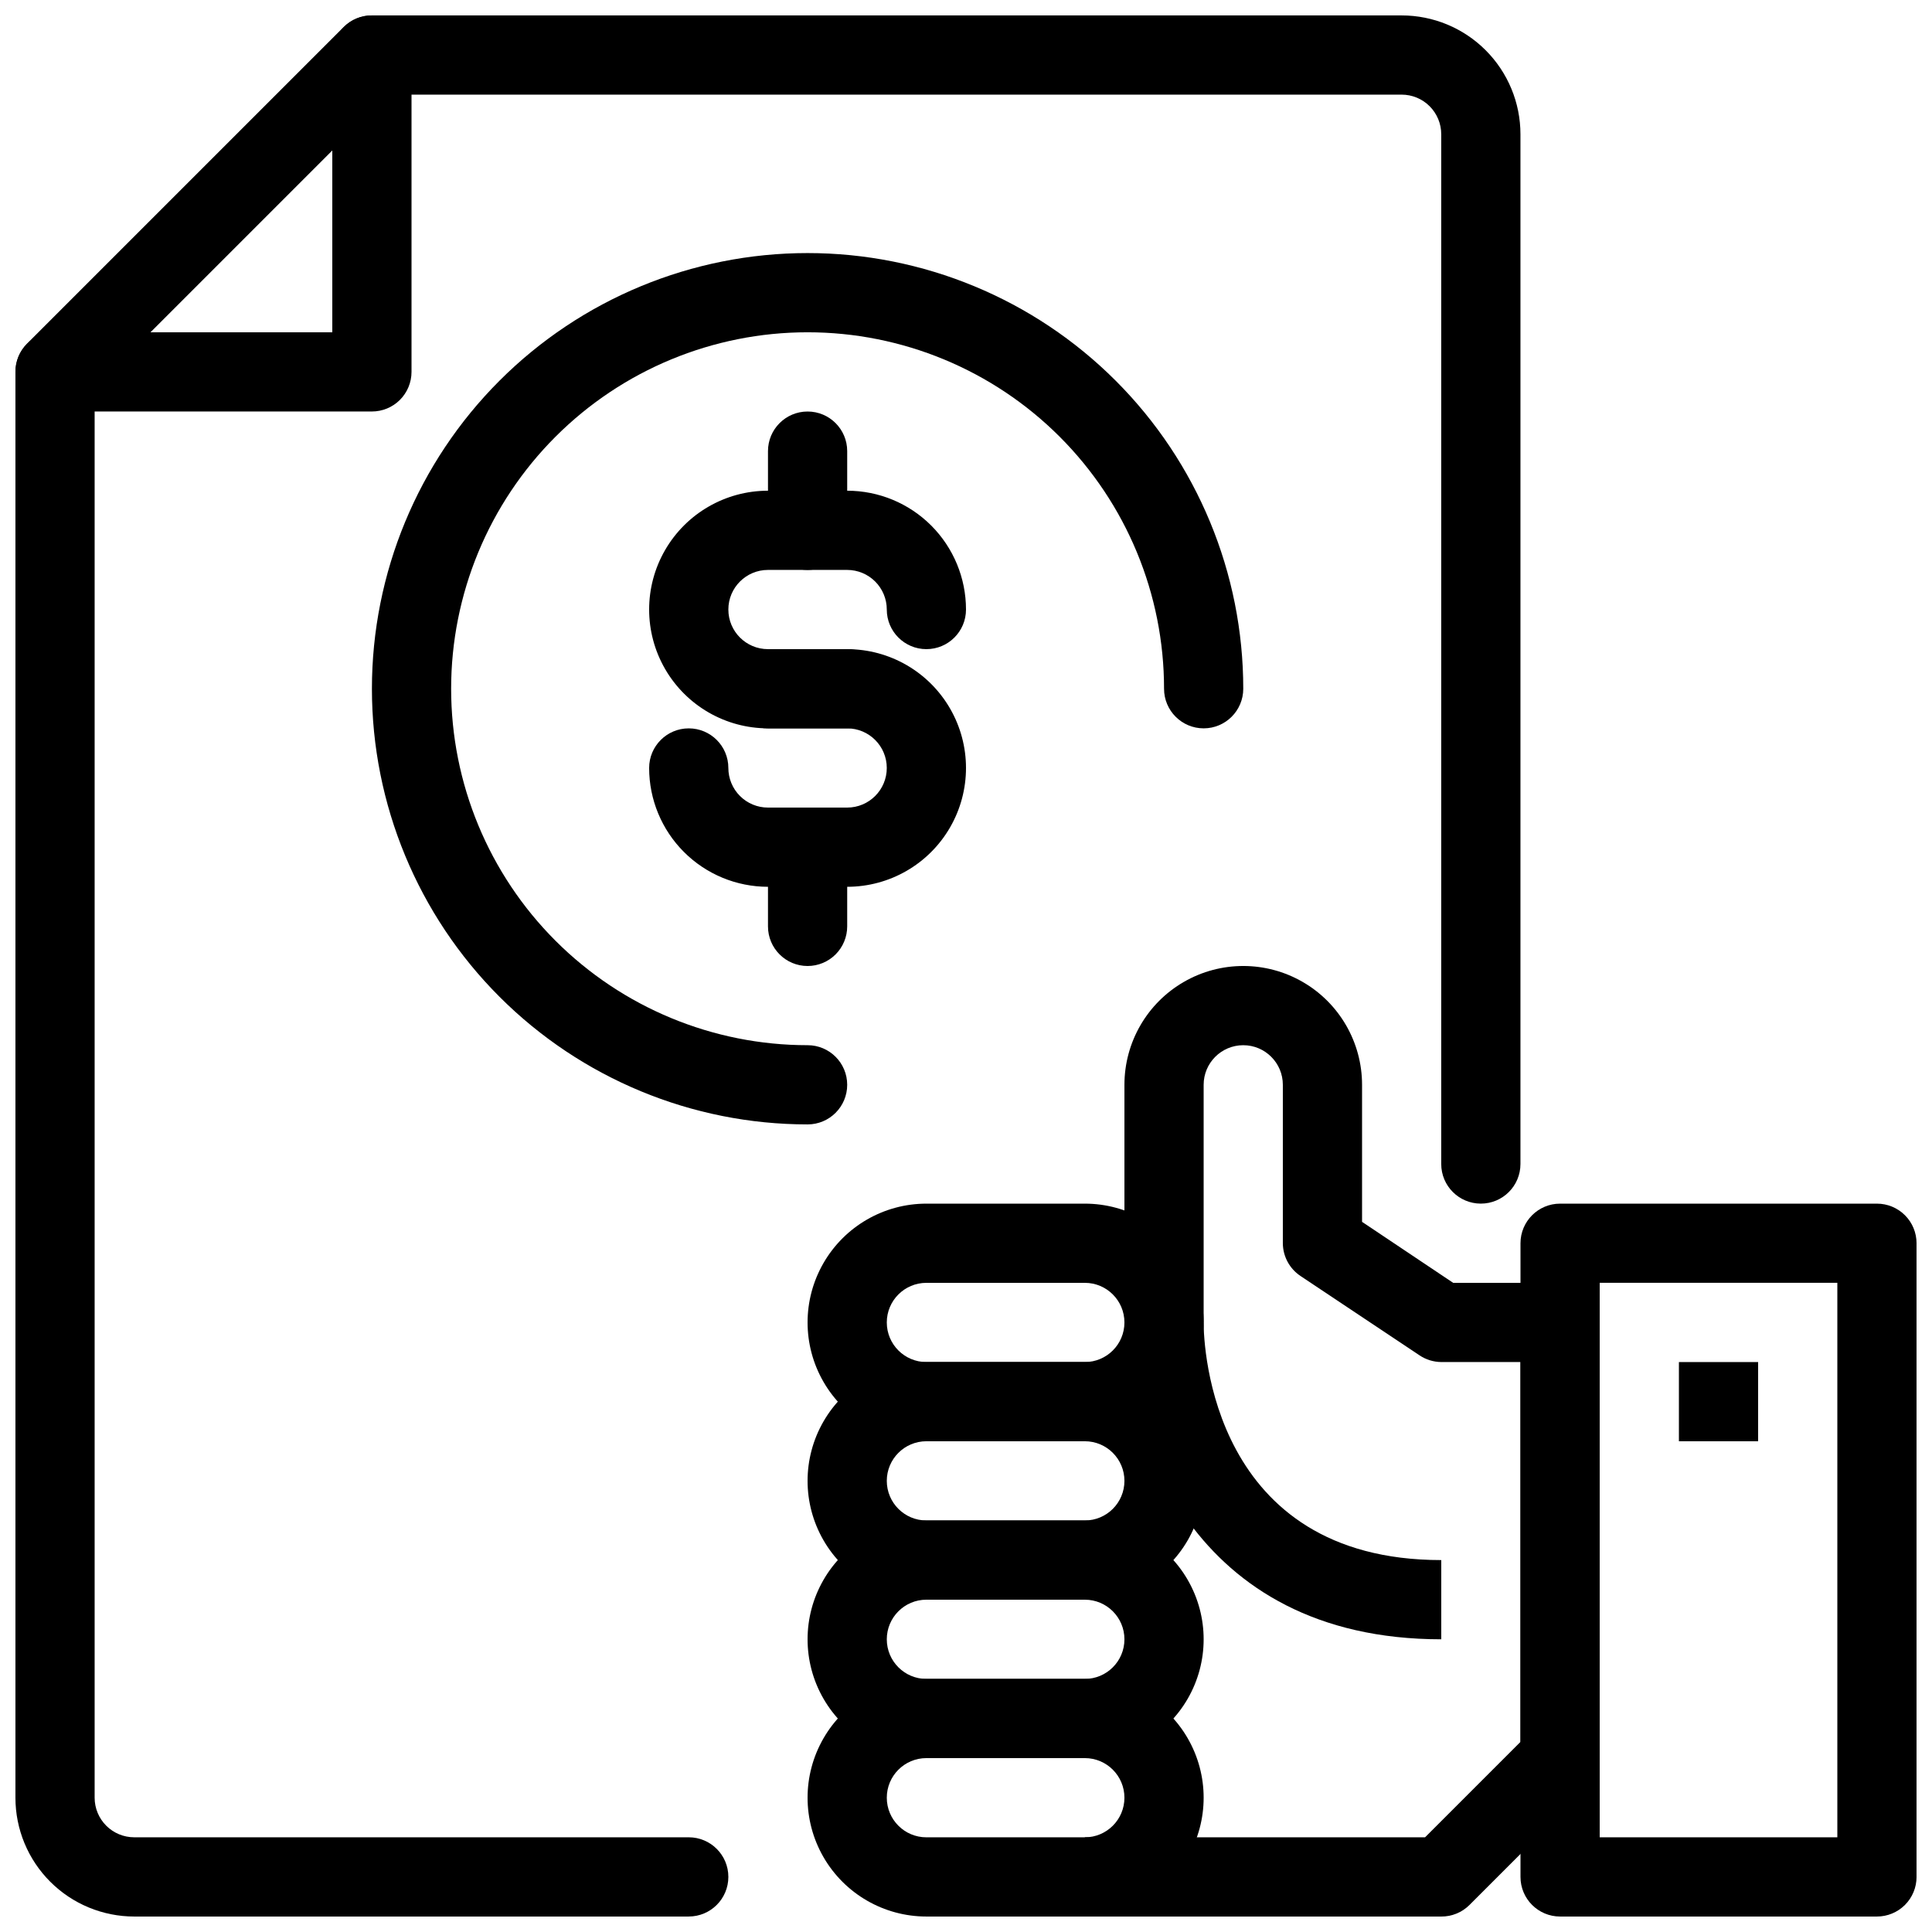
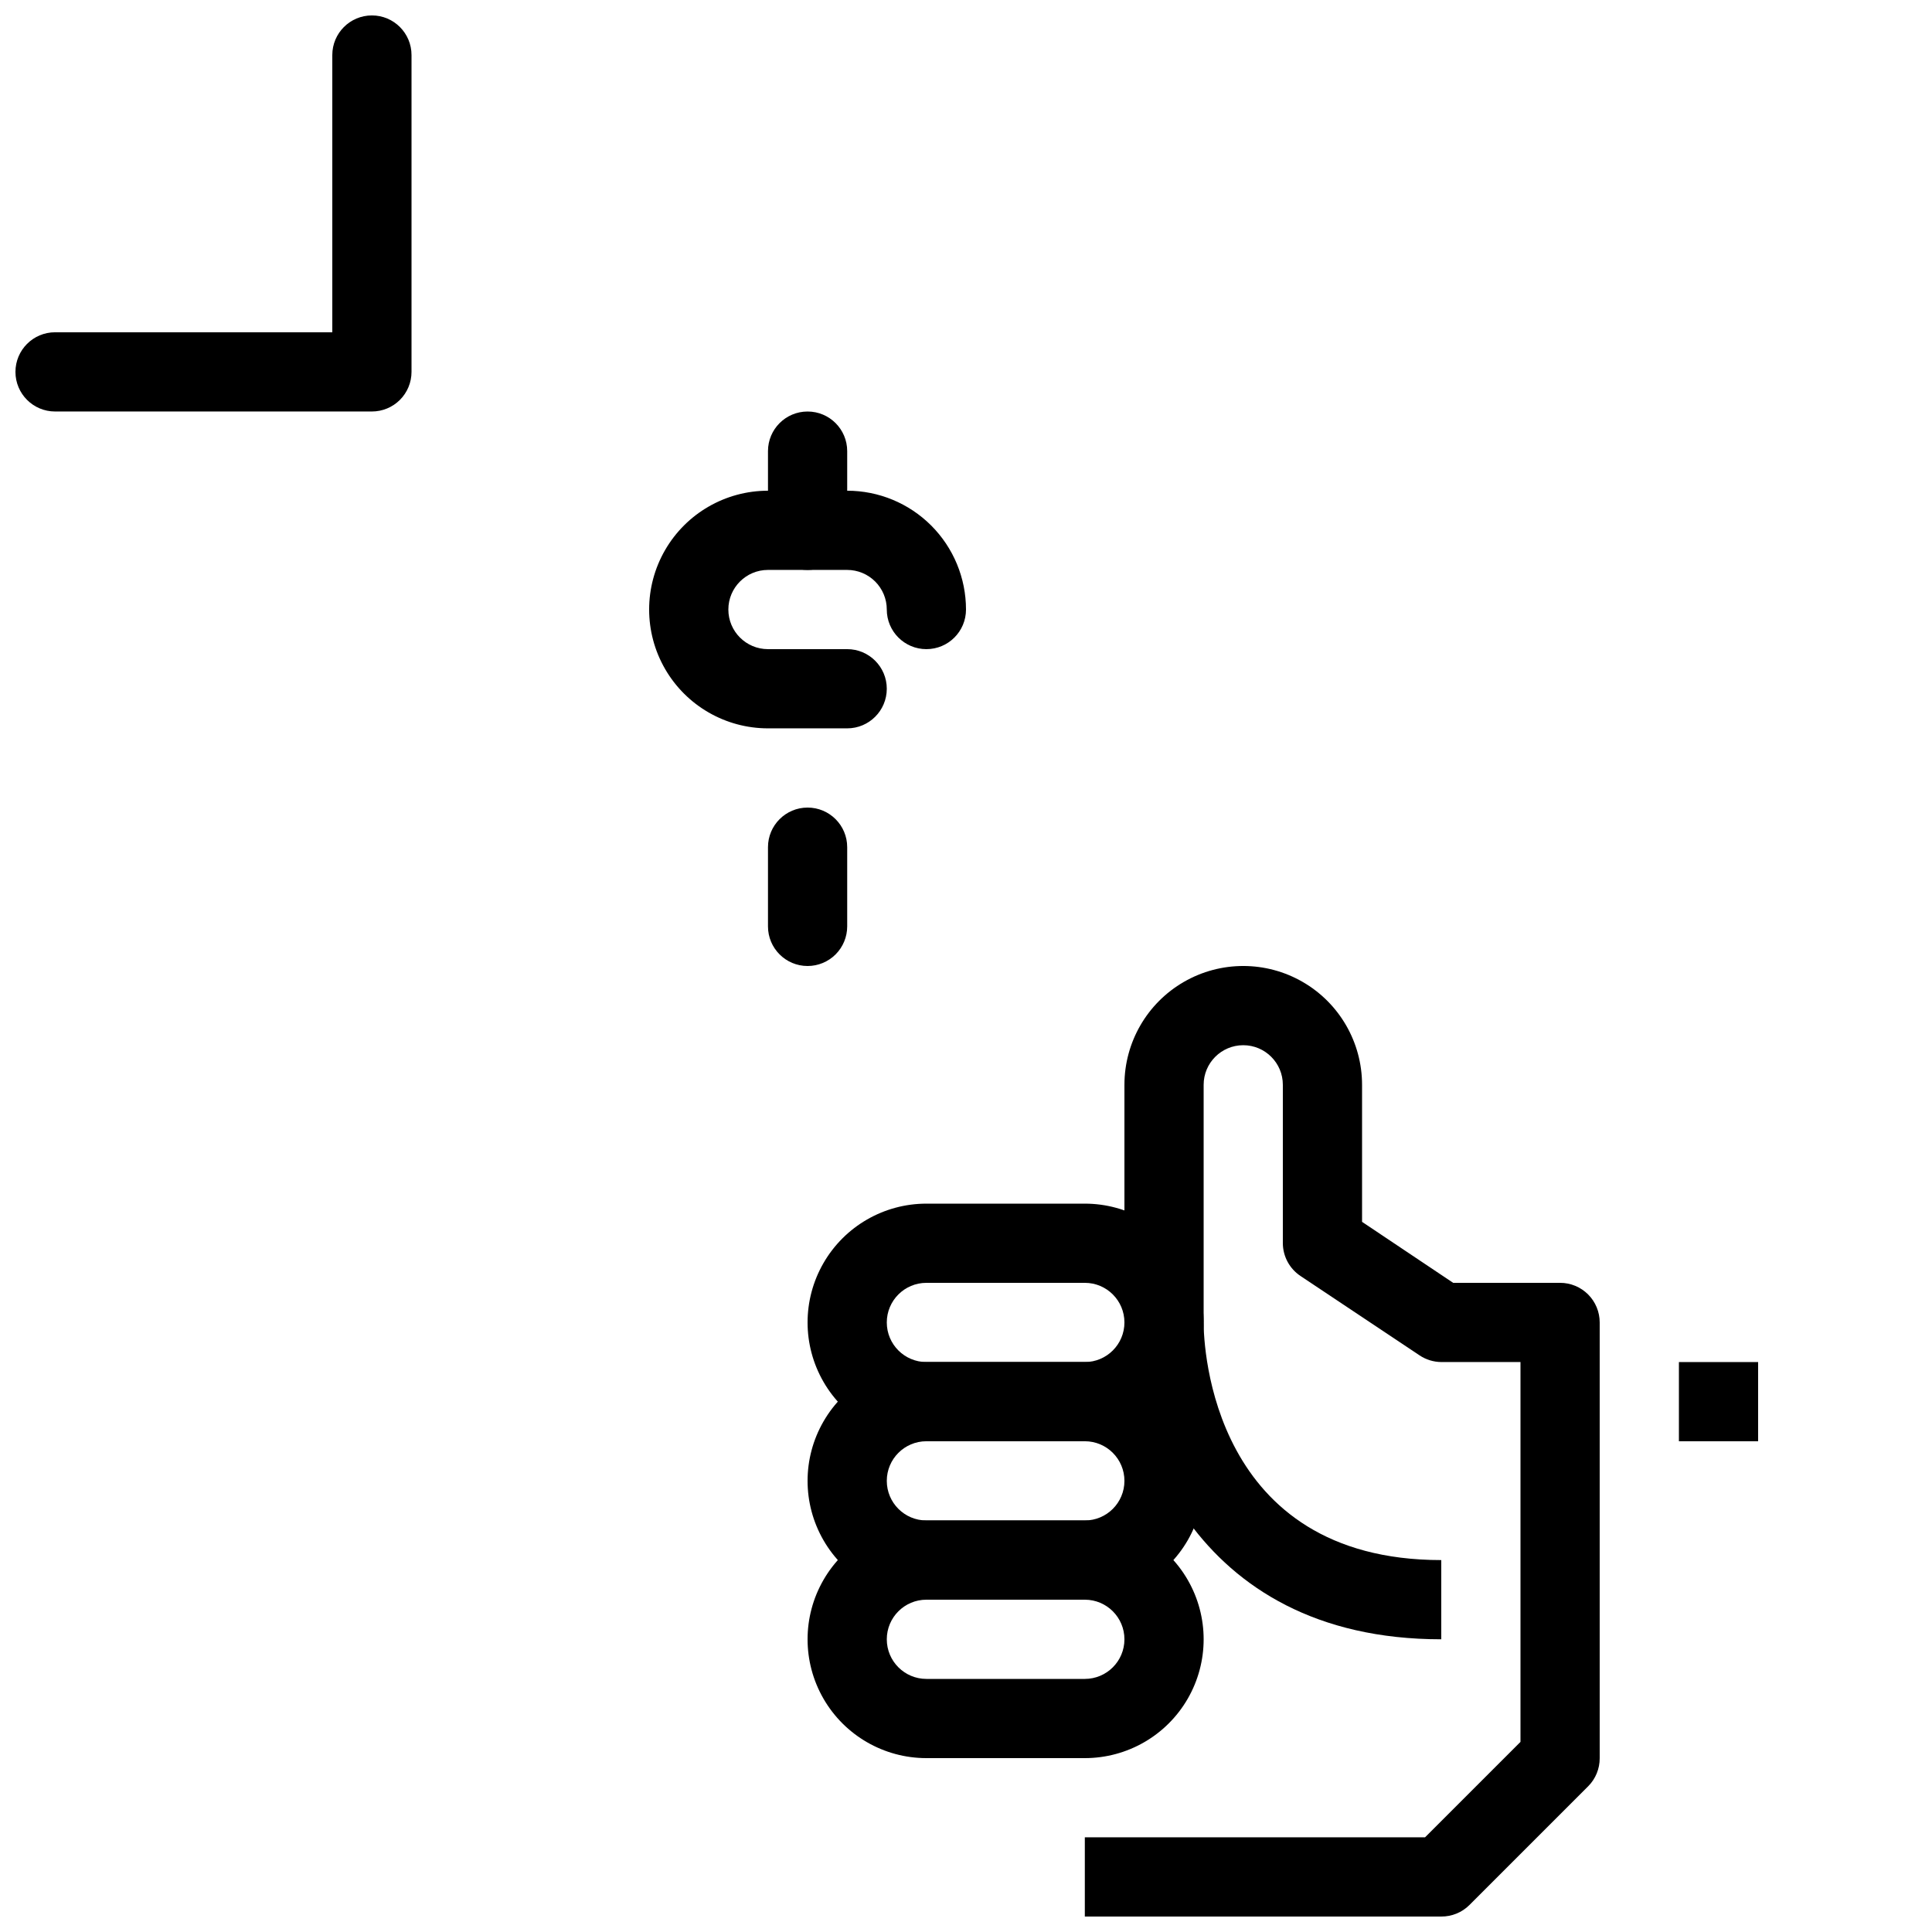
<svg xmlns="http://www.w3.org/2000/svg" width="800px" height="800px" version="1.1" viewBox="144 144 512 512">
  <defs>
    <clipPath id="e">
      <path d="m431 400h137v251.9h-137z" />
    </clipPath>
    <clipPath id="d">
-       <path d="m358 588h105v63.902h-105z" />
-     </clipPath>
+       </clipPath>
    <clipPath id="c">
      <path d="m546 462h105.9v189.9h-105.9z" />
    </clipPath>
    <clipPath id="b">
-       <path d="m148.09 148.09h398.91v503.81h-398.91z" />
-     </clipPath>
+       </clipPath>
    <clipPath id="a">
      <path d="m148.09 148.09h105.91v105.91h-105.91z" />
    </clipPath>
  </defs>
  <path d="m368.51 337.02h-20.992c-11.25 0-21.645-6.004-27.27-15.746-5.625-9.742-5.625-21.746 0-31.488 5.625-9.742 16.02-15.742 27.27-15.742h20.992c8.352 0 16.359 3.316 22.266 9.223 5.902 5.906 9.223 13.914 9.223 22.266 0 5.797-4.699 10.496-10.496 10.496s-10.496-4.699-10.496-10.496c0-2.785-1.105-5.453-3.074-7.422s-4.641-3.074-7.422-3.074h-20.992c-5.797 0-10.496 4.699-10.496 10.496s4.699 10.496 10.496 10.496h20.992c5.797 0 10.496 4.699 10.496 10.496s-4.699 10.496-10.496 10.496z" />
-   <path d="m368.51 379.01h-20.992c-8.352 0-16.363-3.32-22.266-9.223-5.906-5.906-9.223-13.914-9.223-22.266 0-5.797 4.699-10.496 10.496-10.496s10.496 4.699 10.496 10.496c0 2.781 1.105 5.453 3.074 7.422s4.637 3.074 7.422 3.074h20.992c5.797 0 10.496-4.699 10.496-10.496s-4.699-10.496-10.496-10.496h-20.992c-5.797 0-10.496-4.699-10.496-10.496s4.699-10.496 10.496-10.496h20.992c11.25 0 21.645 6 27.27 15.742 5.625 9.742 5.625 21.746 0 31.488-5.625 9.742-16.02 15.746-27.27 15.746z" />
  <path d="m358.02 295.04c-5.797 0-10.496-4.699-10.496-10.496v-20.992c0-5.797 4.699-10.496 10.496-10.496s10.496 4.699 10.496 10.496v20.992c0 2.781-1.105 5.453-3.074 7.422s-4.641 3.074-7.422 3.074z" />
  <path d="m358.02 400c-5.797 0-10.496-4.699-10.496-10.496v-20.992c0-5.797 4.699-10.496 10.496-10.496s10.496 4.699 10.496 10.496v20.992c0 2.781-1.105 5.453-3.074 7.422s-4.641 3.074-7.422 3.074z" />
-   <path d="m358.02 441.98c-30.621 0-59.988-12.164-81.641-33.816-21.652-21.652-33.816-51.02-33.816-81.641s12.164-59.988 33.816-81.641c21.652-21.652 51.02-33.816 81.641-33.816s59.988 12.164 81.641 33.816c21.648 21.652 33.816 51.02 33.816 81.641 0 5.797-4.699 10.496-10.496 10.496-5.797 0-10.496-4.699-10.496-10.496 0-25.055-9.953-49.082-27.668-66.797-17.719-17.715-41.746-27.668-66.797-27.668-25.055 0-49.082 9.953-66.797 27.668-17.715 17.715-27.668 41.742-27.668 66.797 0 25.051 9.953 49.078 27.668 66.797 17.715 17.715 41.742 27.668 66.797 27.668 5.797 0 10.496 4.699 10.496 10.496s-4.699 10.496-10.496 10.496z" />
  <g clip-path="url(#e)">
    <path d="m525.95 651.9h-94.461v-20.992h90.16l25.293-25.293v-100.66h-20.992c-2.055-0.016-4.062-0.633-5.769-1.781l-31.488-20.992c-2.934-1.934-4.707-5.203-4.727-8.711v-41.984c0-5.797-4.699-10.496-10.492-10.496-5.797 0-10.496 4.699-10.496 10.496v62.977l-20.992-0.004v-62.973c0-11.25 6-21.645 15.742-27.27 9.742-5.625 21.746-5.625 31.488 0 9.742 5.625 15.742 16.02 15.742 27.27v36.316l24.145 16.16h28.336c2.785 0 5.453 1.109 7.422 3.074 1.969 1.969 3.074 4.641 3.074 7.422v115.46c0.016 2.793-1.078 5.473-3.043 7.453l-31.488 31.488c-1.98 1.965-4.66 3.059-7.453 3.043z" />
  </g>
  <path d="m431.49 525.95h-41.984c-11.25 0-21.645-6-27.27-15.742-5.625-9.742-5.625-21.746 0-31.488s16.02-15.742 27.27-15.742h41.984c11.246 0 21.645 6 27.27 15.742s5.625 21.746 0 31.488c-5.625 9.742-16.023 15.742-27.27 15.742zm-41.984-41.984c-5.797 0-10.496 4.699-10.496 10.496 0 5.797 4.699 10.496 10.496 10.496h41.984c5.797 0 10.496-4.699 10.496-10.496 0-5.797-4.699-10.496-10.496-10.496z" />
  <path d="m431.49 567.93h-41.984c-11.25 0-21.645-6-27.27-15.742-5.625-9.742-5.625-21.746 0-31.488s16.02-15.746 27.27-15.746h41.984c11.246 0 21.645 6.004 27.27 15.746s5.625 21.746 0 31.488c-5.625 9.742-16.023 15.742-27.27 15.742zm-41.984-41.984c-5.797 0-10.496 4.699-10.496 10.496 0 5.797 4.699 10.496 10.496 10.496h41.984c5.797 0 10.496-4.699 10.496-10.496 0-5.797-4.699-10.496-10.496-10.496z" />
  <path d="m431.49 609.92h-41.984c-11.25 0-21.645-6-27.27-15.742-5.625-9.742-5.625-21.746 0-31.488s16.02-15.746 27.27-15.746h41.984c11.246 0 21.645 6.004 27.27 15.746s5.625 21.746 0 31.488c-5.625 9.742-16.023 15.742-27.27 15.742zm-41.984-41.984c-5.797 0-10.496 4.699-10.496 10.496 0 5.797 4.699 10.496 10.496 10.496h41.984c5.797 0 10.496-4.699 10.496-10.496 0-5.797-4.699-10.496-10.496-10.496z" />
  <g clip-path="url(#d)">
    <path d="m431.49 651.9h-41.984c-11.25 0-21.645-6-27.27-15.742-5.625-9.742-5.625-21.746 0-31.488s16.02-15.746 27.27-15.746h41.984c11.246 0 21.645 6.004 27.27 15.746s5.625 21.746 0 31.488c-5.625 9.742-16.023 15.742-27.27 15.742zm-41.984-41.984c-5.797 0-10.496 4.699-10.496 10.496 0 5.797 4.699 10.496 10.496 10.496h41.984c5.797 0 10.496-4.699 10.496-10.496 0-5.797-4.699-10.496-10.496-10.496z" />
  </g>
  <path d="m525.95 578.43c-66.441 0-83.969-54.895-83.969-83.969h20.992c0 6.402 2.203 62.977 62.977 62.977z" />
  <g clip-path="url(#c)">
-     <path d="m641.41 651.9h-83.969c-5.797 0-10.496-4.699-10.496-10.496v-167.93c0-5.797 4.699-10.496 10.496-10.496h83.969c2.785 0 5.453 1.105 7.422 3.074 1.969 1.965 3.074 4.637 3.074 7.422v167.93c0 2.785-1.105 5.453-3.074 7.422s-4.637 3.074-7.422 3.074zm-73.473-20.992h62.977v-146.95h-62.977z" />
-   </g>
+     </g>
  <path d="m588.93 504.96h20.992v20.992h-20.992z" />
  <g clip-path="url(#b)">
    <path d="m326.53 651.9h-146.95c-8.352 0-16.359-3.316-22.266-9.223-5.906-5.902-9.223-13.914-9.223-22.266v-377.86c-0.016-2.789 1.078-5.473 3.043-7.453l83.969-83.969c1.98-1.965 4.664-3.059 7.453-3.043h272.89c8.352 0 16.363 3.316 22.266 9.223 5.906 5.906 9.223 13.914 9.223 22.266v272.9c0 5.797-4.699 10.496-10.496 10.496-5.797 0-10.496-4.699-10.496-10.496v-272.9c0-2.785-1.105-5.453-3.074-7.422-1.965-1.969-4.637-3.074-7.422-3.074h-268.59l-77.777 77.777v373.55c0 2.785 1.105 5.453 3.074 7.422s4.637 3.074 7.422 3.074h146.95c5.797 0 10.496 4.699 10.496 10.496s-4.699 10.496-10.496 10.496z" />
  </g>
  <g clip-path="url(#a)">
    <path d="m242.56 253.05h-83.969c-5.797 0-10.496-4.699-10.496-10.496s4.699-10.496 10.496-10.496h73.473v-73.473c0-5.797 4.699-10.496 10.496-10.496s10.496 4.699 10.496 10.496v83.969c0 2.781-1.105 5.453-3.074 7.422s-4.641 3.074-7.422 3.074z" />
  </g>
</svg>